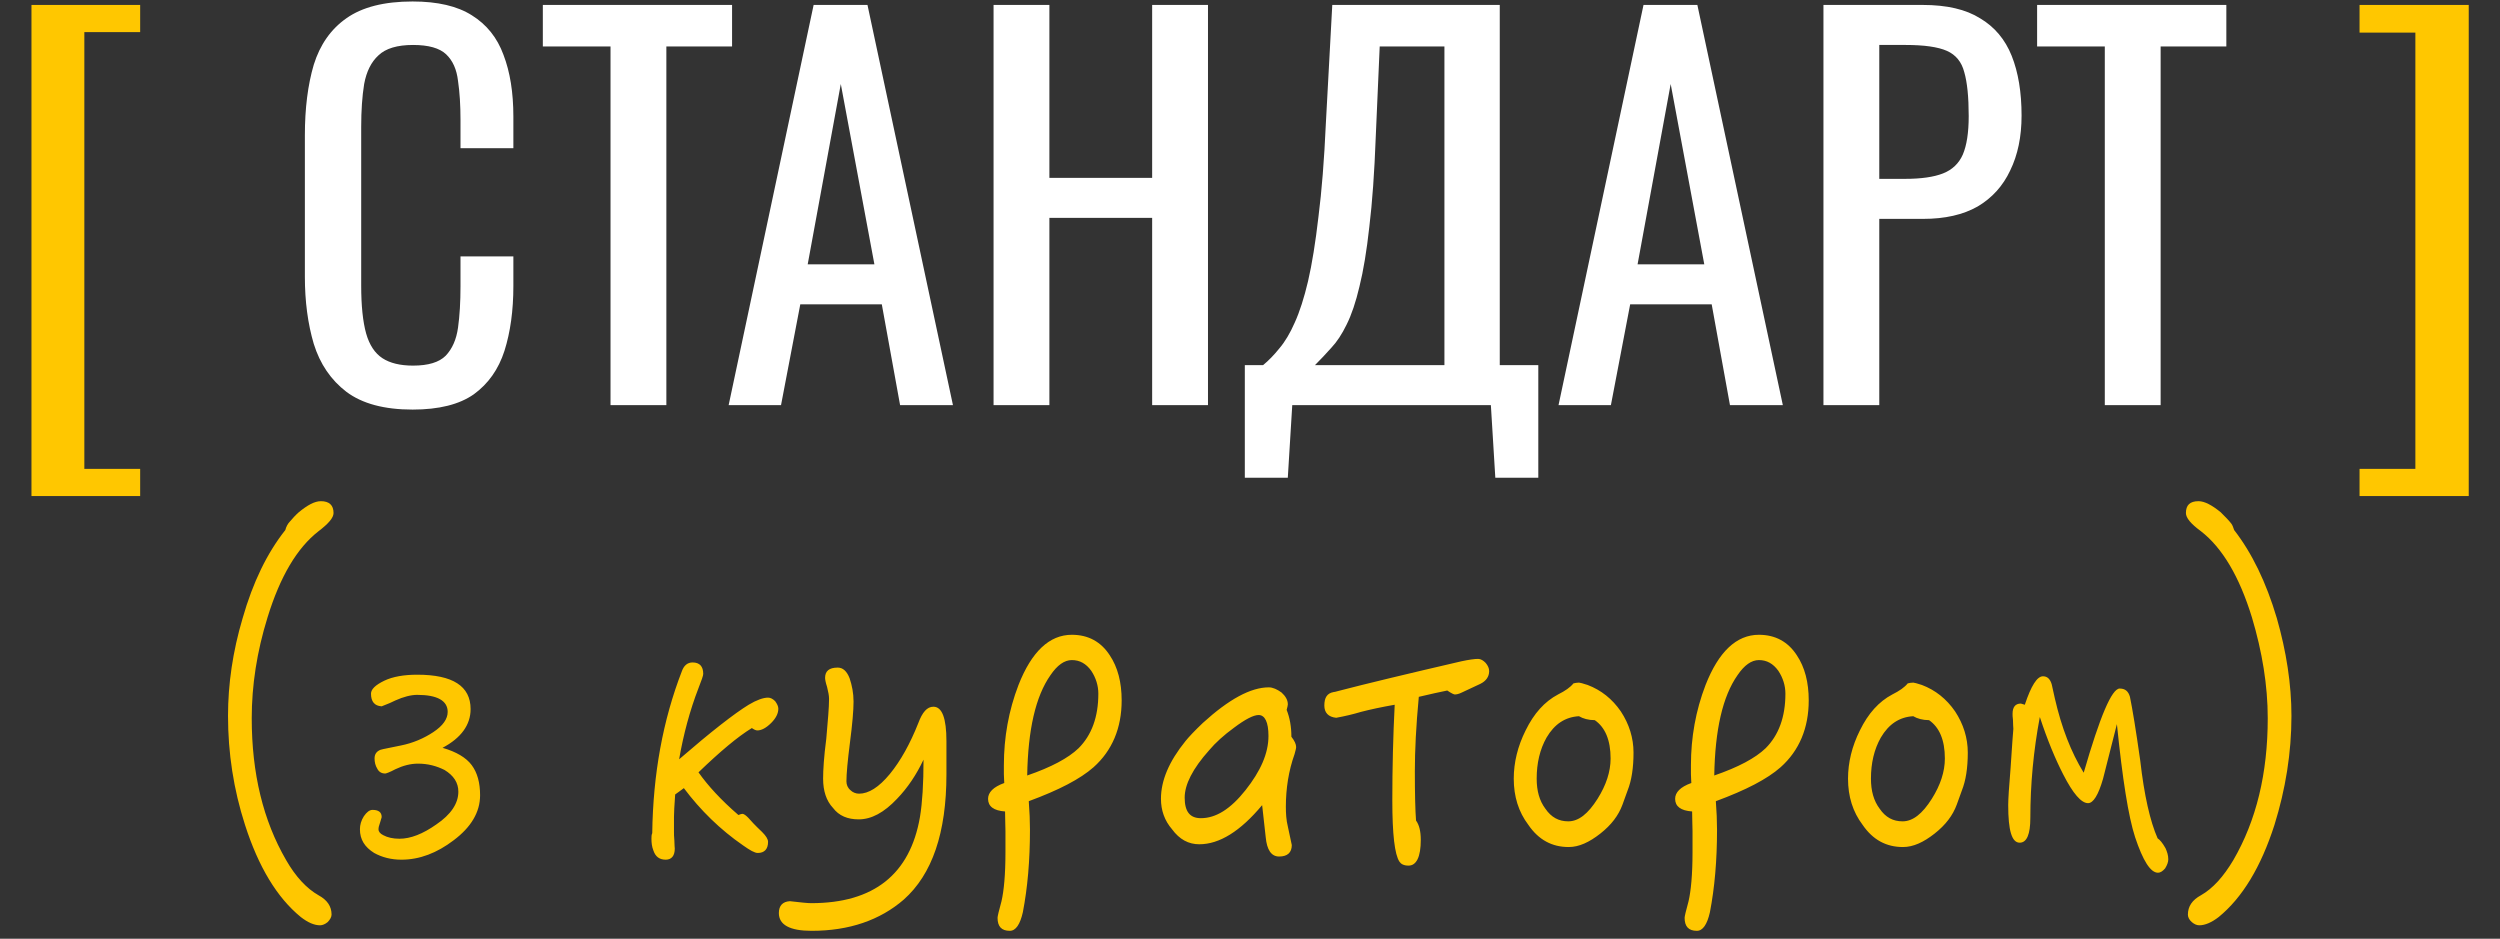
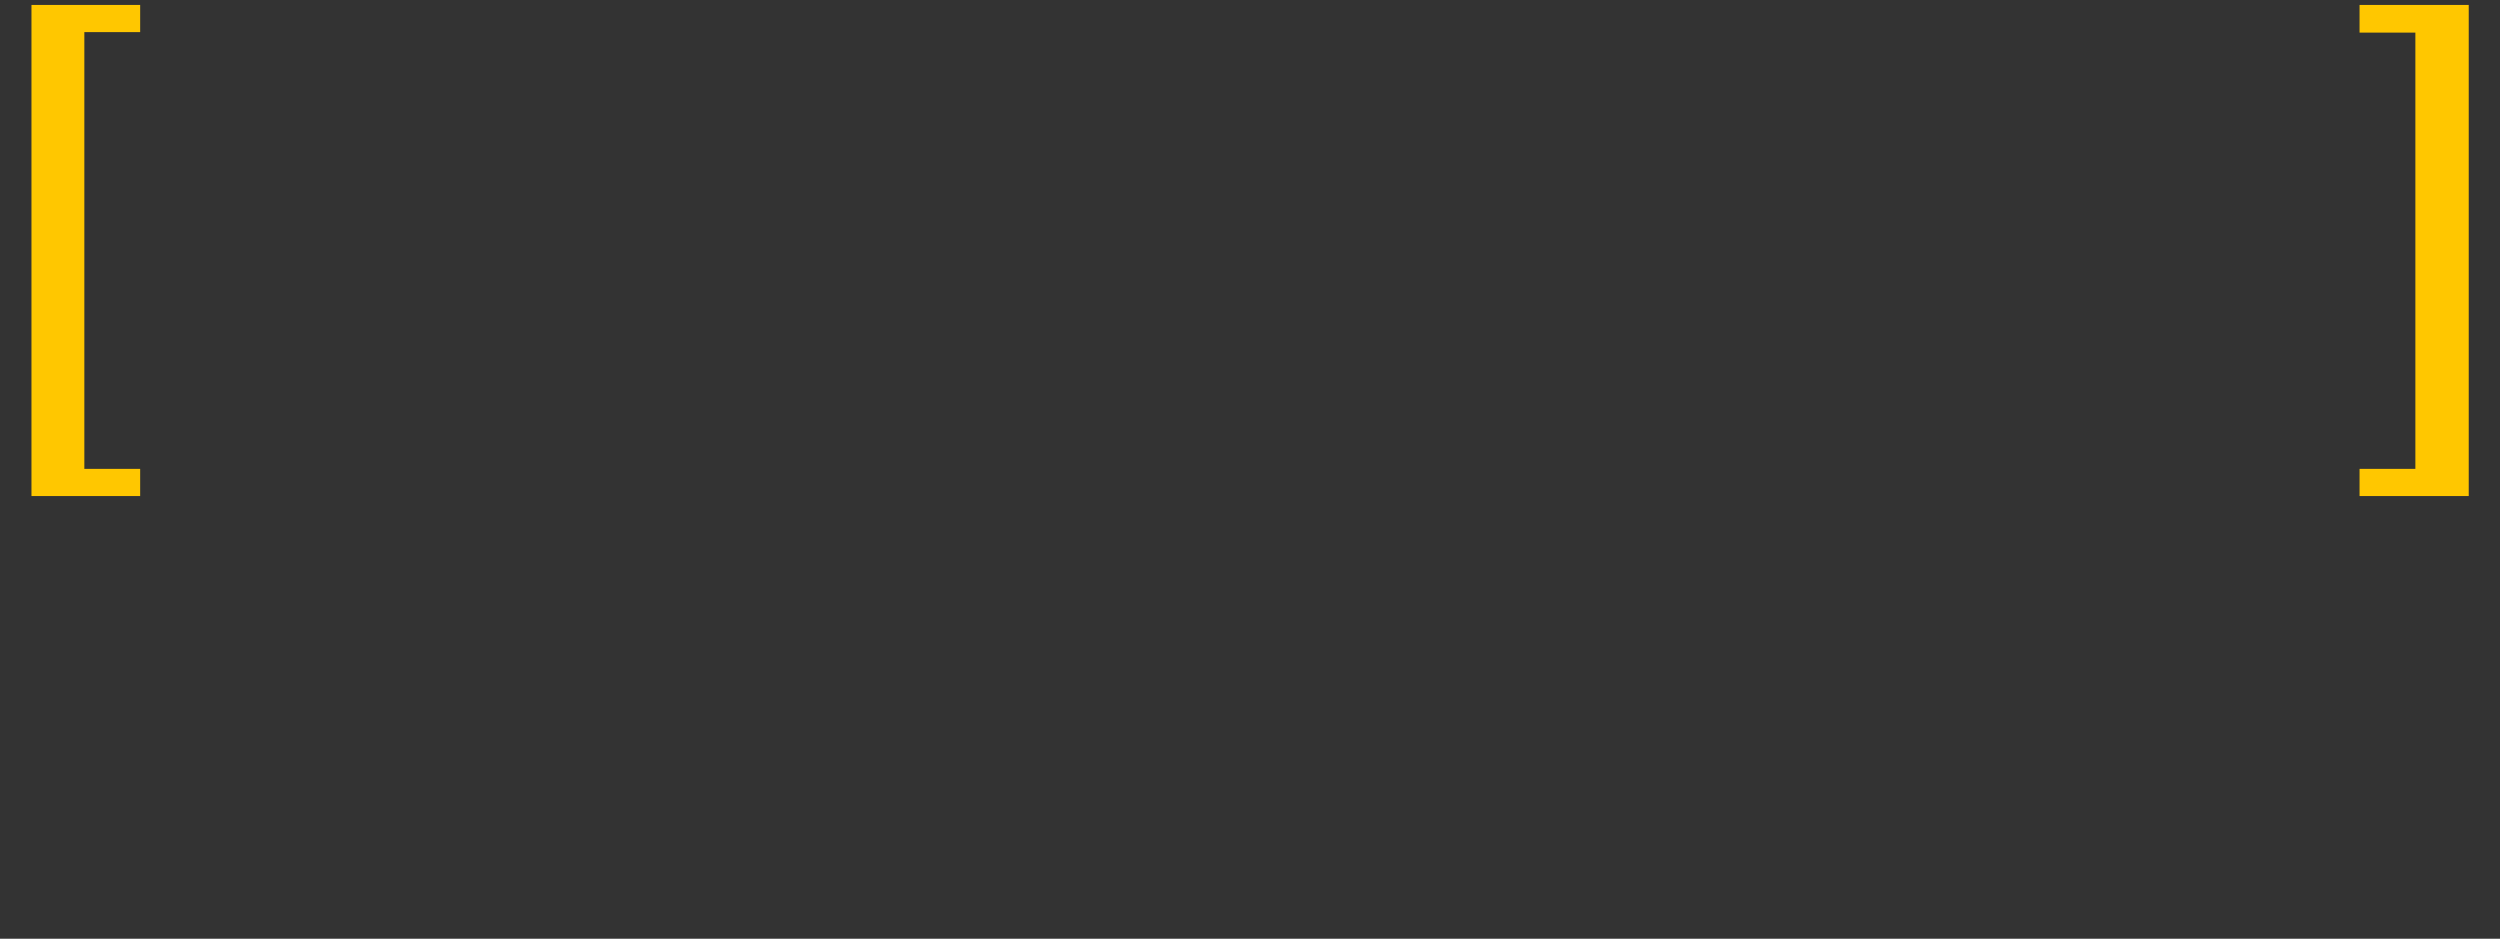
<svg xmlns="http://www.w3.org/2000/svg" width="253" height="95" viewBox="0 0 253 95" fill="none">
  <rect x="0" y="0" width="253" height="95" fill="#333333" stroke="none" />
  <path d="M3.185 50.2V0.5H14.185V3.25H8.535V47.45H14.185V50.2H3.185ZM238.786 50.2V47.45H244.436V3.3H238.786V0.5H249.836V50.2H238.786Z" fill="#FFC700" />
-   <path d="M41.753 41.45C38.886 41.45 36.653 40.85 35.053 39.65C33.486 38.45 32.386 36.833 31.753 34.8C31.153 32.767 30.853 30.5 30.853 28V13.7C30.853 10.967 31.153 8.583 31.753 6.55C32.386 4.517 33.486 2.95 35.053 1.85C36.653 0.717 38.886 0.15 41.753 0.15C44.286 0.15 46.286 0.617 47.753 1.55C49.253 2.483 50.32 3.817 50.953 5.55C51.62 7.283 51.953 9.367 51.953 11.8V15H46.603V12.15C46.603 10.65 46.52 9.333 46.353 8.2C46.22 7.033 45.82 6.133 45.153 5.5C44.486 4.867 43.37 4.55 41.803 4.55C40.203 4.55 39.036 4.9 38.303 5.6C37.57 6.267 37.087 7.233 36.853 8.5C36.653 9.733 36.553 11.183 36.553 12.85V28.9C36.553 30.933 36.72 32.55 37.053 33.75C37.386 34.917 37.937 35.75 38.703 36.25C39.47 36.75 40.503 37 41.803 37C43.337 37 44.437 36.667 45.103 36C45.77 35.3 46.187 34.35 46.353 33.15C46.52 31.95 46.603 30.55 46.603 28.95V25.95H51.953V28.95C51.953 31.417 51.653 33.6 51.053 35.5C50.453 37.367 49.42 38.833 47.953 39.9C46.486 40.933 44.42 41.45 41.753 41.45ZM61.785 41V4.7H54.935V0.5H74.085V4.7H67.436V41H61.785ZM73.739 41L82.339 0.5H87.789L96.439 41H91.089L89.239 30.8H80.989L79.039 41H73.739ZM81.739 26.75H88.489L85.089 8.5L81.739 26.75ZM100.548 41V0.5H106.198V18H116.598V0.5H122.248V41H116.598V22.05H106.198V41H100.548ZM125.976 48.35V36.95H127.826C128.392 36.483 128.942 35.917 129.476 35.25C130.042 34.583 130.559 33.717 131.026 32.65C131.526 31.55 131.976 30.15 132.376 28.45C132.776 26.717 133.126 24.55 133.426 21.95C133.759 19.35 134.009 16.2 134.176 12.5L134.826 0.5H151.776V36.95H155.676V48.35H151.326L150.876 41H130.776L130.326 48.35H125.976ZM133.076 36.95H146.176V4.7H139.626L139.226 13.85C139.092 17.45 138.876 20.483 138.576 22.95C138.309 25.383 137.976 27.4 137.576 29C137.209 30.567 136.776 31.85 136.276 32.85C135.809 33.817 135.292 34.6 134.726 35.2C134.192 35.8 133.642 36.383 133.076 36.95ZM157.723 41L166.323 0.5H171.773L180.423 41H175.073L173.223 30.8H164.973L163.023 41H157.723ZM165.723 26.75H172.473L169.073 8.5L165.723 26.75ZM184.533 41V0.5H194.583C197.016 0.5 198.949 0.95 200.383 1.85C201.849 2.717 202.916 3.983 203.583 5.65C204.249 7.317 204.583 9.333 204.583 11.7C204.583 13.833 204.199 15.683 203.433 17.25C202.699 18.817 201.599 20.033 200.133 20.9C198.666 21.733 196.833 22.15 194.633 22.15H190.183V41H184.533ZM190.183 18.1H192.783C194.416 18.1 195.699 17.917 196.633 17.55C197.566 17.183 198.233 16.55 198.633 15.65C199.033 14.717 199.233 13.417 199.233 11.75C199.233 9.817 199.083 8.333 198.783 7.3C198.516 6.267 197.933 5.55 197.033 5.15C196.133 4.75 194.733 4.55 192.833 4.55H190.183V18.1ZM213.006 41V4.7H206.156V0.5H225.306V4.7H218.656V41H213.006Z" fill="white" />
-   <path d="M33.755 51.92C33.755 52.4 33.235 53 32.235 53.76C30.075 55.44 28.355 58.32 27.075 62.48C25.995 65.96 25.475 69.36 25.475 72.68C25.475 78.28 26.635 83.04 28.955 87.04C29.915 88.72 31.035 89.92 32.235 90.6C33.115 91.08 33.555 91.72 33.555 92.56C33.555 92.8 33.395 93.08 33.155 93.32C32.915 93.52 32.635 93.64 32.395 93.64C31.795 93.64 31.155 93.36 30.435 92.8C28.035 90.84 26.155 87.72 24.795 83.48C23.635 79.88 23.075 76.2 23.075 72.44C23.075 69.24 23.555 65.92 24.555 62.56C25.595 58.92 27.035 55.96 28.875 53.64C28.955 53.32 29.115 53 29.355 52.76C29.595 52.48 29.875 52.16 30.235 51.84C31.115 51.12 31.835 50.72 32.475 50.72C33.315 50.72 33.755 51.12 33.755 51.92ZM48.585 80.48C48.585 82.2 47.665 83.72 45.905 85.04C44.225 86.32 42.465 87 40.625 87C39.585 87 38.665 86.76 37.865 86.32C36.905 85.72 36.425 84.96 36.425 83.92C36.425 83.48 36.545 83.04 36.825 82.6C37.105 82.2 37.385 81.96 37.705 81.96C38.305 81.96 38.625 82.2 38.625 82.68C38.625 82.76 38.545 82.92 38.465 83.24C38.345 83.56 38.305 83.76 38.305 83.92C38.305 84.16 38.465 84.36 38.785 84.52C39.225 84.76 39.785 84.88 40.425 84.88C41.545 84.88 42.785 84.4 44.145 83.44C45.625 82.44 46.385 81.32 46.385 80.12C46.385 79.2 45.905 78.48 44.985 77.92C44.185 77.52 43.305 77.28 42.305 77.28C41.545 77.28 40.785 77.48 40.025 77.84C39.425 78.16 39.065 78.28 38.985 78.28C38.625 78.28 38.345 78.12 38.185 77.8C37.985 77.48 37.905 77.12 37.905 76.76C37.905 76.32 38.105 76.04 38.505 75.88C38.745 75.8 39.465 75.68 40.585 75.44C41.785 75.2 42.905 74.72 43.865 74.08C44.825 73.44 45.305 72.76 45.305 72.04C45.305 70.92 44.265 70.32 42.225 70.32C41.585 70.32 40.825 70.52 40.025 70.88C39.705 71.04 39.265 71.24 38.625 71.48C37.905 71.44 37.545 71 37.545 70.2C37.545 69.76 37.985 69.32 38.905 68.88C39.745 68.48 40.865 68.28 42.225 68.28C45.825 68.28 47.625 69.44 47.625 71.76C47.625 73.36 46.665 74.68 44.785 75.68C46.185 76.08 47.185 76.68 47.745 77.44C48.305 78.2 48.585 79.2 48.585 80.48ZM78.767 71.72C78.767 72.2 78.527 72.68 78.047 73.16C77.527 73.68 77.047 73.92 76.647 73.92C76.487 73.92 76.327 73.84 76.087 73.68C74.647 74.56 72.847 76.08 70.687 78.16C71.647 79.52 72.967 80.96 74.727 82.48C74.927 82.4 75.047 82.36 75.127 82.36C75.287 82.36 75.487 82.52 75.727 82.76C75.967 83.04 76.407 83.52 77.127 84.2C77.527 84.6 77.727 84.92 77.727 85.2C77.727 85.92 77.367 86.32 76.687 86.32C76.367 86.32 75.887 86.04 75.207 85.56C72.887 83.96 70.887 82 69.207 79.76C68.967 79.92 68.687 80.16 68.327 80.4C68.247 81.52 68.207 82.24 68.207 82.64V84.16C68.207 84.36 68.207 84.68 68.247 85.08C68.247 85.52 68.287 85.8 68.287 85.88C68.287 86.6 67.967 87 67.367 87C66.727 87 66.327 86.68 66.127 86.08C65.967 85.68 65.927 85.28 65.927 84.88C65.927 84.68 65.927 84.48 66.007 84.32C66.087 78.32 67.087 72.88 69.007 67.92C69.207 67.36 69.567 67.04 70.087 67.04C70.807 67.04 71.167 67.44 71.167 68.2C71.167 68.36 71.007 68.84 70.687 69.64C69.807 71.92 69.167 74.32 68.727 76.84C71.967 74.04 74.327 72.2 75.767 71.32C76.567 70.84 77.247 70.6 77.727 70.6C77.967 70.6 78.207 70.72 78.447 70.96C78.647 71.24 78.767 71.48 78.767 71.72ZM95.779 78.36C95.779 84.28 94.34 88.48 91.46 91.04C89.059 93.12 85.939 94.2 82.139 94.2C79.939 94.2 78.82 93.6 78.82 92.4C78.82 91.64 79.219 91.24 79.939 91.2C80.98 91.32 81.7 91.4 82.1 91.4C88.419 91.4 92.1 88.48 93.1 82.68C93.34 81.24 93.46 79.32 93.46 76.88C92.74 78.4 91.859 79.72 90.779 80.84C89.46 82.24 88.18 82.92 86.9 82.92C85.779 82.92 84.9 82.56 84.299 81.76C83.62 81.04 83.299 80.04 83.299 78.8C83.299 77.92 83.379 76.6 83.62 74.76C83.779 72.92 83.9 71.6 83.9 70.72C83.9 70.4 83.82 70 83.7 69.52C83.54 69.04 83.499 68.72 83.499 68.6C83.499 67.92 83.9 67.56 84.779 67.56C85.299 67.56 85.7 67.92 85.98 68.64C86.219 69.36 86.379 70.12 86.379 71C86.379 71.88 86.26 73.28 86.019 75.12C85.779 77 85.659 78.32 85.659 79.08C85.659 79.4 85.779 79.72 86.059 79.96C86.299 80.2 86.62 80.32 86.939 80.32C87.9 80.32 88.939 79.68 90.059 78.32C91.139 77 92.1 75.28 92.939 73.16C93.34 72.08 93.82 71.52 94.46 71.52C95.34 71.52 95.779 72.68 95.779 75V78.36ZM113.512 70.88C113.512 73.68 112.552 75.96 110.672 77.64C109.312 78.84 107.152 79.96 104.112 81.08C104.192 82.12 104.232 83.08 104.232 83.96C104.232 87.08 103.992 89.84 103.512 92.32C103.232 93.56 102.792 94.2 102.192 94.2C101.352 94.2 100.952 93.76 100.952 92.88C100.952 92.76 101.072 92.2 101.352 91.2C101.592 90.16 101.752 88.52 101.752 86.28V84.08C101.752 83.56 101.712 82.92 101.712 82.12C100.552 82.04 99.992 81.6 99.992 80.84C99.992 80.2 100.512 79.64 101.632 79.24C101.632 79 101.592 78.72 101.592 78.36C101.592 78 101.592 77.68 101.592 77.44C101.592 74.64 102.072 71.92 103.072 69.32C104.392 65.96 106.192 64.24 108.472 64.24C110.152 64.24 111.432 64.96 112.312 66.32C113.112 67.52 113.512 69.04 113.512 70.88ZM111.152 70.2C111.152 69.4 110.912 68.6 110.432 67.88C109.912 67.16 109.272 66.8 108.472 66.8C107.712 66.8 106.992 67.32 106.312 68.32C104.792 70.48 104.032 73.88 103.952 78.48C106.392 77.64 108.112 76.72 109.152 75.72C110.472 74.4 111.152 72.56 111.152 70.2ZM131.169 75.6C131.169 75.76 131.089 76 131.009 76.32C130.409 78 130.129 79.8 130.129 81.64C130.129 82.32 130.169 83 130.329 83.64C130.569 84.84 130.729 85.44 130.729 85.52C130.729 86.28 130.289 86.68 129.449 86.68C128.649 86.68 128.209 86 128.089 84.72C128.009 84.04 127.889 82.96 127.729 81.48C125.529 84.12 123.409 85.44 121.369 85.44C120.289 85.44 119.369 84.96 118.609 83.92C117.849 83.04 117.489 82 117.489 80.84C117.489 79 118.289 77.08 119.969 75C120.289 74.6 120.889 73.96 121.729 73.16C124.369 70.76 126.569 69.56 128.409 69.56C128.809 69.56 129.249 69.76 129.689 70.08C130.089 70.44 130.329 70.84 130.329 71.28C130.329 71.36 130.289 71.56 130.209 71.84C130.529 72.64 130.689 73.56 130.689 74.56C131.009 74.96 131.169 75.32 131.169 75.6ZM128.369 74.48C128.369 73.08 128.009 72.36 127.369 72.36C126.849 72.36 126.009 72.8 124.889 73.64C123.849 74.4 123.009 75.16 122.369 75.92C120.689 77.8 119.889 79.4 119.889 80.72C119.889 82.12 120.409 82.8 121.529 82.8C123.049 82.8 124.529 81.88 126.049 79.96C127.569 78.04 128.369 76.24 128.369 74.48ZM150.703 67.92C150.703 68.48 150.383 68.92 149.823 69.2L147.943 70.08C147.623 70.24 147.383 70.28 147.223 70.28C147.143 70.28 146.863 70.16 146.463 69.88C145.703 70.04 144.743 70.24 143.583 70.52C143.303 73.48 143.183 75.96 143.183 78.04C143.183 80.36 143.223 82 143.303 83.04C143.623 83.48 143.783 84.12 143.783 85C143.783 86.72 143.343 87.6 142.543 87.6C142.063 87.6 141.783 87.44 141.623 87.2C141.143 86.48 140.903 84.44 140.903 81C140.903 77.72 140.983 74.48 141.143 71.32C139.783 71.56 138.663 71.8 137.743 72.04C136.943 72.28 136.103 72.48 135.223 72.64C134.423 72.56 134.023 72.12 134.023 71.4C134.023 70.6 134.303 70.16 134.943 70.04C135.023 70.04 135.183 70 135.463 69.92C138.223 69.2 142.383 68.2 147.903 66.92C148.663 66.76 149.223 66.68 149.583 66.68C149.863 66.68 150.103 66.84 150.343 67.08C150.583 67.36 150.703 67.64 150.703 67.92ZM165.312 76.16C165.312 77.72 165.112 79 164.712 80C164.592 80.32 164.432 80.8 164.192 81.44C163.792 82.52 163.072 83.48 161.952 84.36C160.832 85.24 159.792 85.72 158.752 85.72C157.072 85.72 155.712 85 154.672 83.48C153.672 82.16 153.192 80.6 153.192 78.8C153.192 77.16 153.592 75.52 154.392 73.92C155.232 72.2 156.312 71 157.672 70.28C158.392 69.92 158.912 69.56 159.232 69.16C159.392 69.12 159.592 69.08 159.792 69.08C159.872 69.08 160.192 69.16 160.672 69.32C162.032 69.84 163.152 70.72 164.032 72C164.872 73.28 165.312 74.68 165.312 76.16ZM162.992 76.76C162.992 74.88 162.432 73.6 161.392 72.88C160.752 72.88 160.192 72.72 159.792 72.48C158.392 72.56 157.312 73.28 156.512 74.64C155.832 75.84 155.512 77.24 155.512 78.8C155.512 80.04 155.792 81.04 156.392 81.84C156.992 82.72 157.752 83.12 158.712 83.12C159.752 83.12 160.712 82.36 161.672 80.84C162.552 79.44 162.992 78.08 162.992 76.76ZM183.043 70.88C183.043 73.68 182.083 75.96 180.203 77.64C178.843 78.84 176.683 79.96 173.643 81.08C173.723 82.12 173.763 83.08 173.763 83.96C173.763 87.08 173.523 89.84 173.043 92.32C172.763 93.56 172.323 94.2 171.723 94.2C170.883 94.2 170.483 93.76 170.483 92.88C170.483 92.76 170.603 92.2 170.883 91.2C171.123 90.16 171.283 88.52 171.283 86.28V84.08C171.283 83.56 171.243 82.92 171.243 82.12C170.083 82.04 169.523 81.6 169.523 80.84C169.523 80.2 170.043 79.64 171.163 79.24C171.163 79 171.123 78.72 171.123 78.36C171.123 78 171.123 77.68 171.123 77.44C171.123 74.64 171.603 71.92 172.603 69.32C173.923 65.96 175.723 64.24 178.003 64.24C179.683 64.24 180.963 64.96 181.843 66.32C182.643 67.52 183.043 69.04 183.043 70.88ZM180.683 70.2C180.683 69.4 180.443 68.6 179.963 67.88C179.443 67.16 178.803 66.8 178.003 66.8C177.243 66.8 176.523 67.32 175.843 68.32C174.323 70.48 173.563 73.88 173.483 78.48C175.923 77.64 177.643 76.72 178.683 75.72C180.003 74.4 180.683 72.56 180.683 70.2ZM199.14 76.16C199.14 77.72 198.94 79 198.54 80C198.42 80.32 198.26 80.8 198.02 81.44C197.62 82.52 196.9 83.48 195.78 84.36C194.66 85.24 193.62 85.72 192.58 85.72C190.9 85.72 189.54 85 188.5 83.48C187.5 82.16 187.02 80.6 187.02 78.8C187.02 77.16 187.42 75.52 188.22 73.92C189.06 72.2 190.14 71 191.5 70.28C192.22 69.92 192.74 69.56 193.06 69.16C193.22 69.12 193.42 69.08 193.62 69.08C193.7 69.08 194.02 69.16 194.5 69.32C195.86 69.84 196.98 70.72 197.86 72C198.7 73.28 199.14 74.68 199.14 76.16ZM196.82 76.76C196.82 74.88 196.26 73.6 195.22 72.88C194.58 72.88 194.02 72.72 193.62 72.48C192.22 72.56 191.14 73.28 190.34 74.64C189.66 75.84 189.34 77.24 189.34 78.8C189.34 80.04 189.62 81.04 190.22 81.84C190.82 82.72 191.58 83.12 192.54 83.12C193.58 83.12 194.54 82.36 195.5 80.84C196.38 79.44 196.82 78.08 196.82 76.76ZM219.431 86.96C219.431 87.24 219.311 87.56 219.111 87.88C218.871 88.16 218.631 88.32 218.391 88.32C217.631 88.32 216.871 87.12 216.071 84.72C215.391 82.64 214.791 78.8 214.231 73.28L212.831 78.8C212.351 80.48 211.831 81.28 211.311 81.28C210.631 81.28 209.791 80.32 208.791 78.36C207.991 76.8 207.191 74.88 206.431 72.56C205.791 75.96 205.471 79.36 205.471 82.76C205.471 84.44 205.111 85.28 204.391 85.28C203.591 85.28 203.231 84.04 203.231 81.48C203.231 80.88 203.311 79.64 203.471 77.72C203.631 75.4 203.711 74.08 203.751 73.76C203.751 73.6 203.711 73.28 203.711 72.84C203.671 72.56 203.671 72.36 203.671 72.24C203.671 71.56 203.951 71.2 204.511 71.2C204.511 71.2 204.671 71.24 204.911 71.32C205.551 69.4 206.151 68.44 206.751 68.44C207.191 68.44 207.471 68.72 207.631 69.24L207.951 70.68C208.631 73.64 209.591 76.12 210.871 78.2C212.511 72.52 213.711 69.68 214.511 69.68C215.071 69.68 215.391 69.96 215.551 70.52C215.791 71.68 216.151 73.84 216.591 76.96C216.991 80.48 217.591 83.12 218.351 84.84C218.591 85 218.831 85.28 219.151 85.84C219.311 86.2 219.431 86.56 219.431 86.96ZM231.895 72.44C231.895 76.2 231.295 79.88 230.175 83.48C228.815 87.72 226.935 90.84 224.535 92.8C223.815 93.36 223.135 93.64 222.575 93.64C222.295 93.64 222.055 93.52 221.815 93.32C221.535 93.08 221.415 92.8 221.415 92.56C221.415 91.72 221.855 91.08 222.735 90.6C223.935 89.92 225.015 88.72 226.015 87.04C228.335 83.04 229.495 78.28 229.495 72.68C229.495 69.36 228.935 65.96 227.895 62.48C226.615 58.32 224.895 55.44 222.735 53.76C221.695 53 221.215 52.4 221.215 51.92C221.215 51.12 221.615 50.72 222.495 50.72C223.095 50.72 223.855 51.12 224.735 51.84C225.215 52.32 225.575 52.68 225.815 53C225.935 53.16 226.015 53.4 226.095 53.64C227.895 55.96 229.335 58.92 230.415 62.56C231.375 65.92 231.895 69.24 231.895 72.44Z" fill="#FFC700" />
</svg>